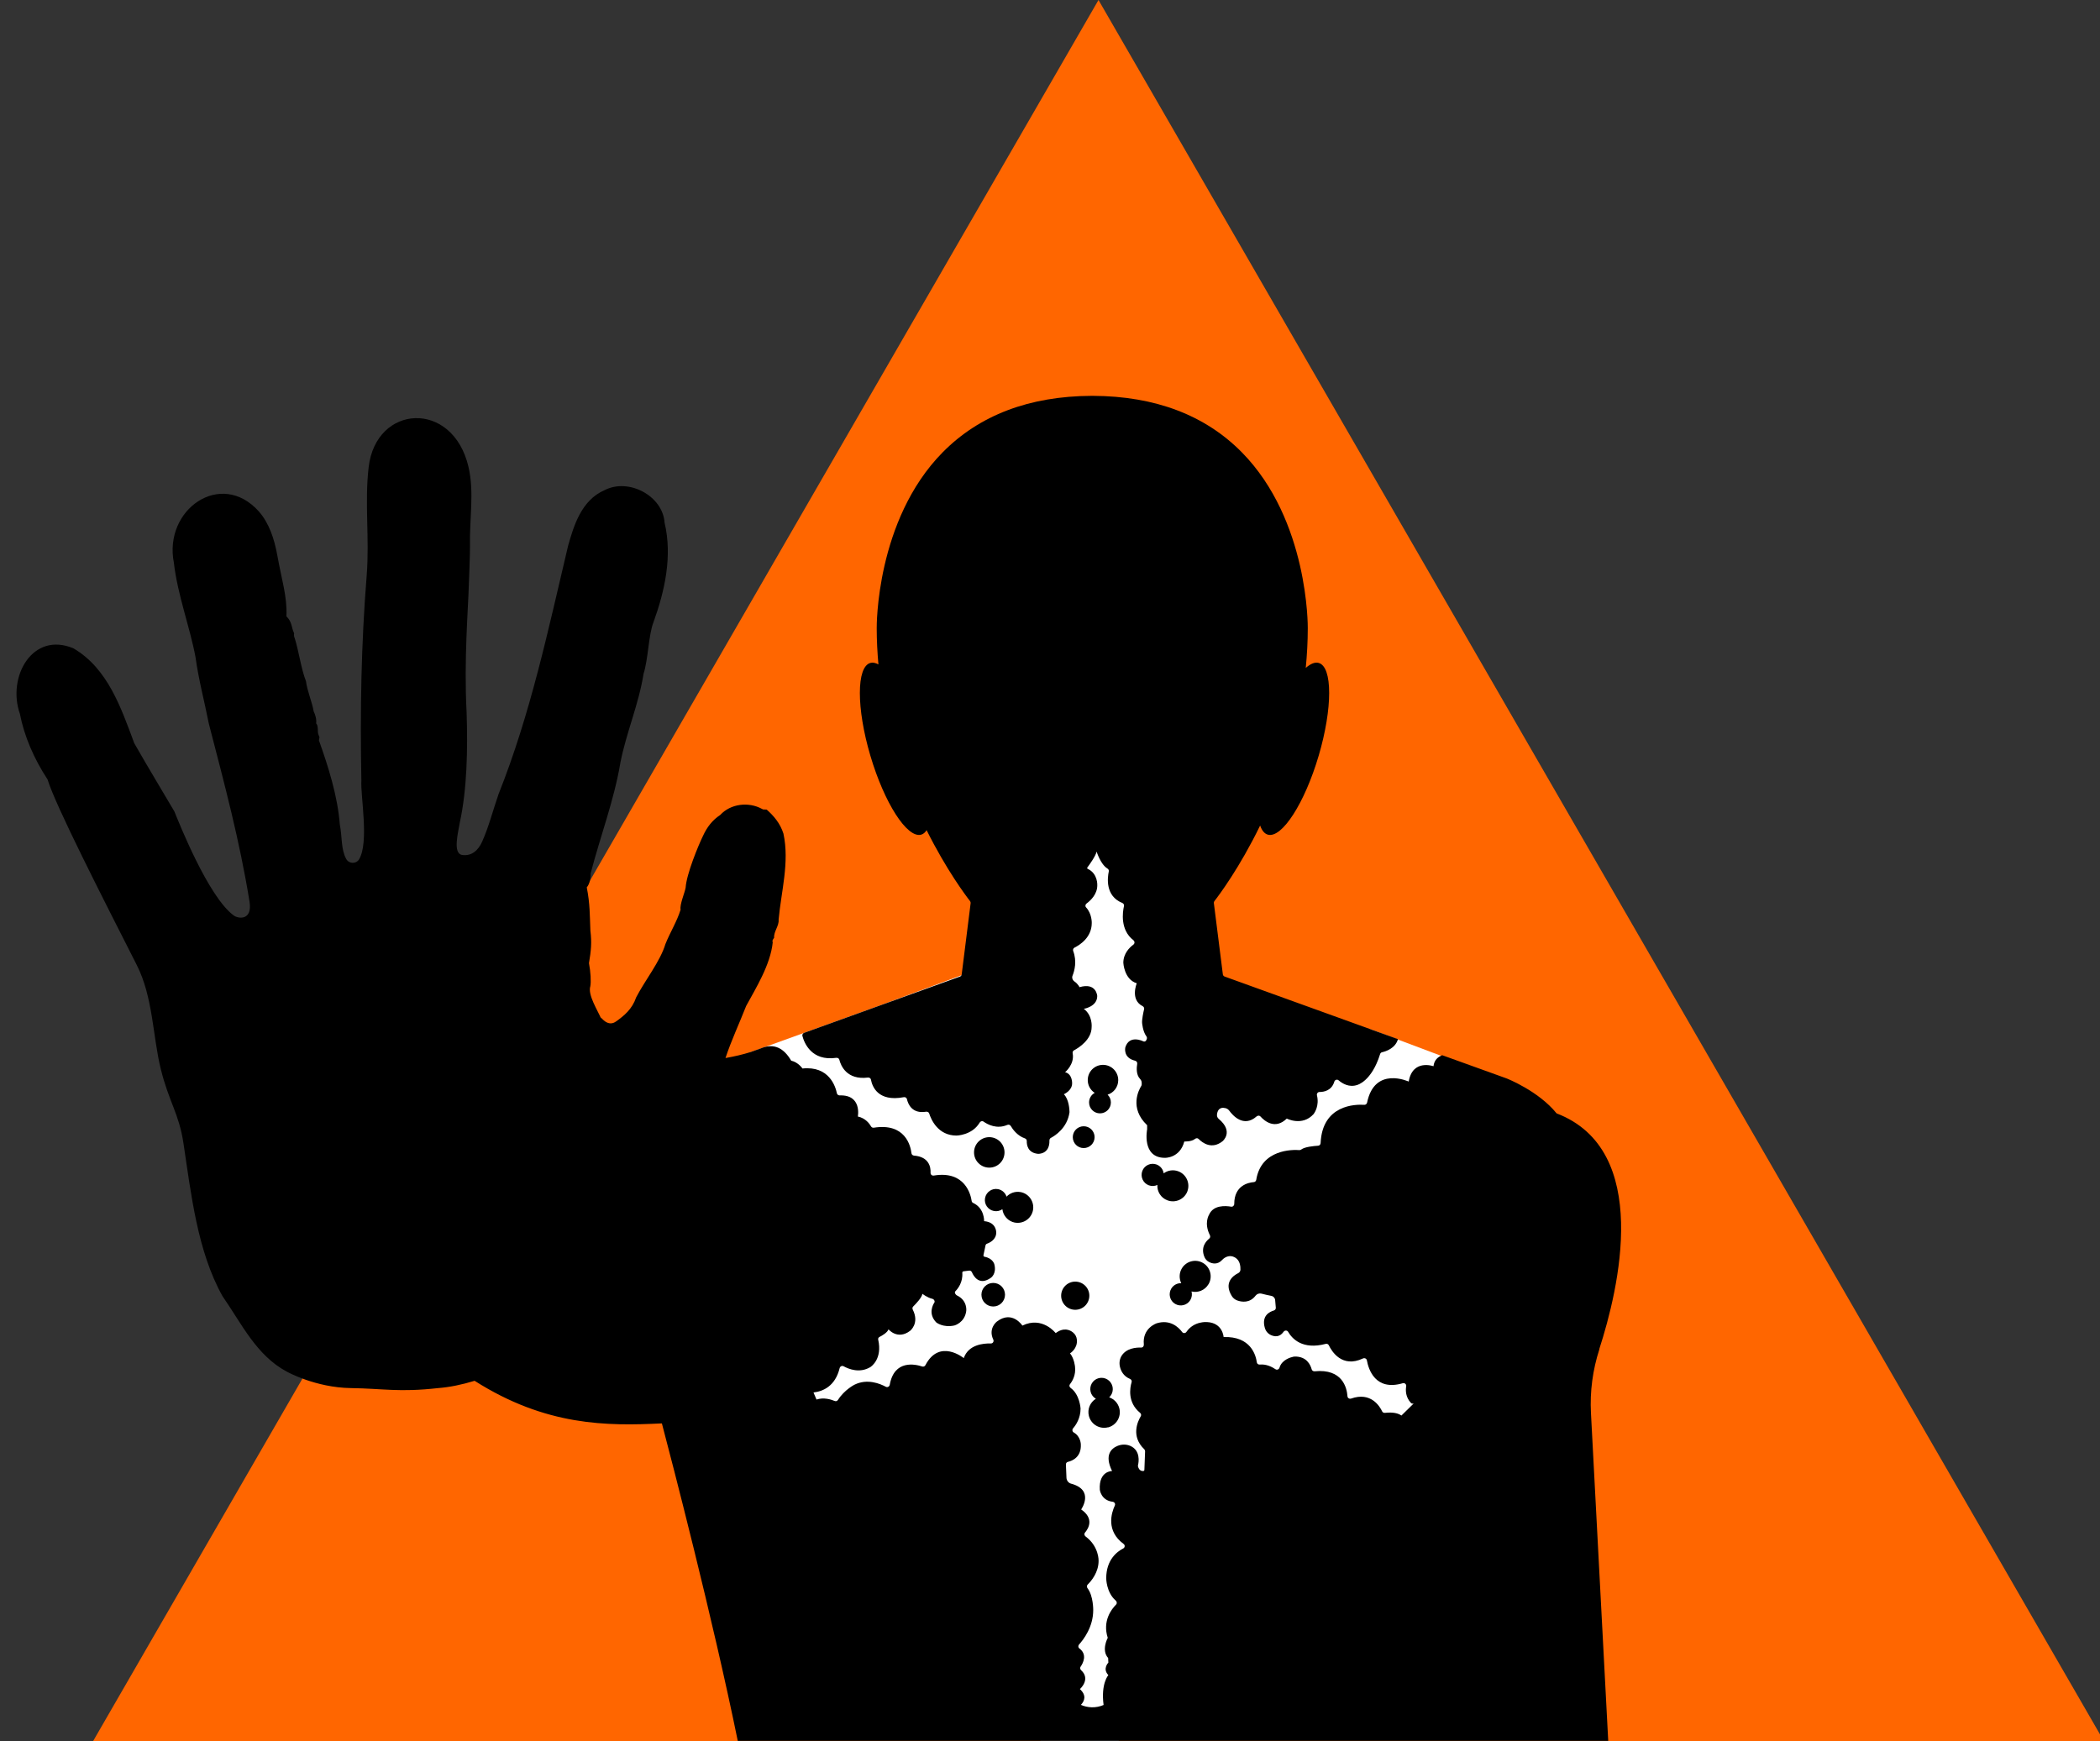
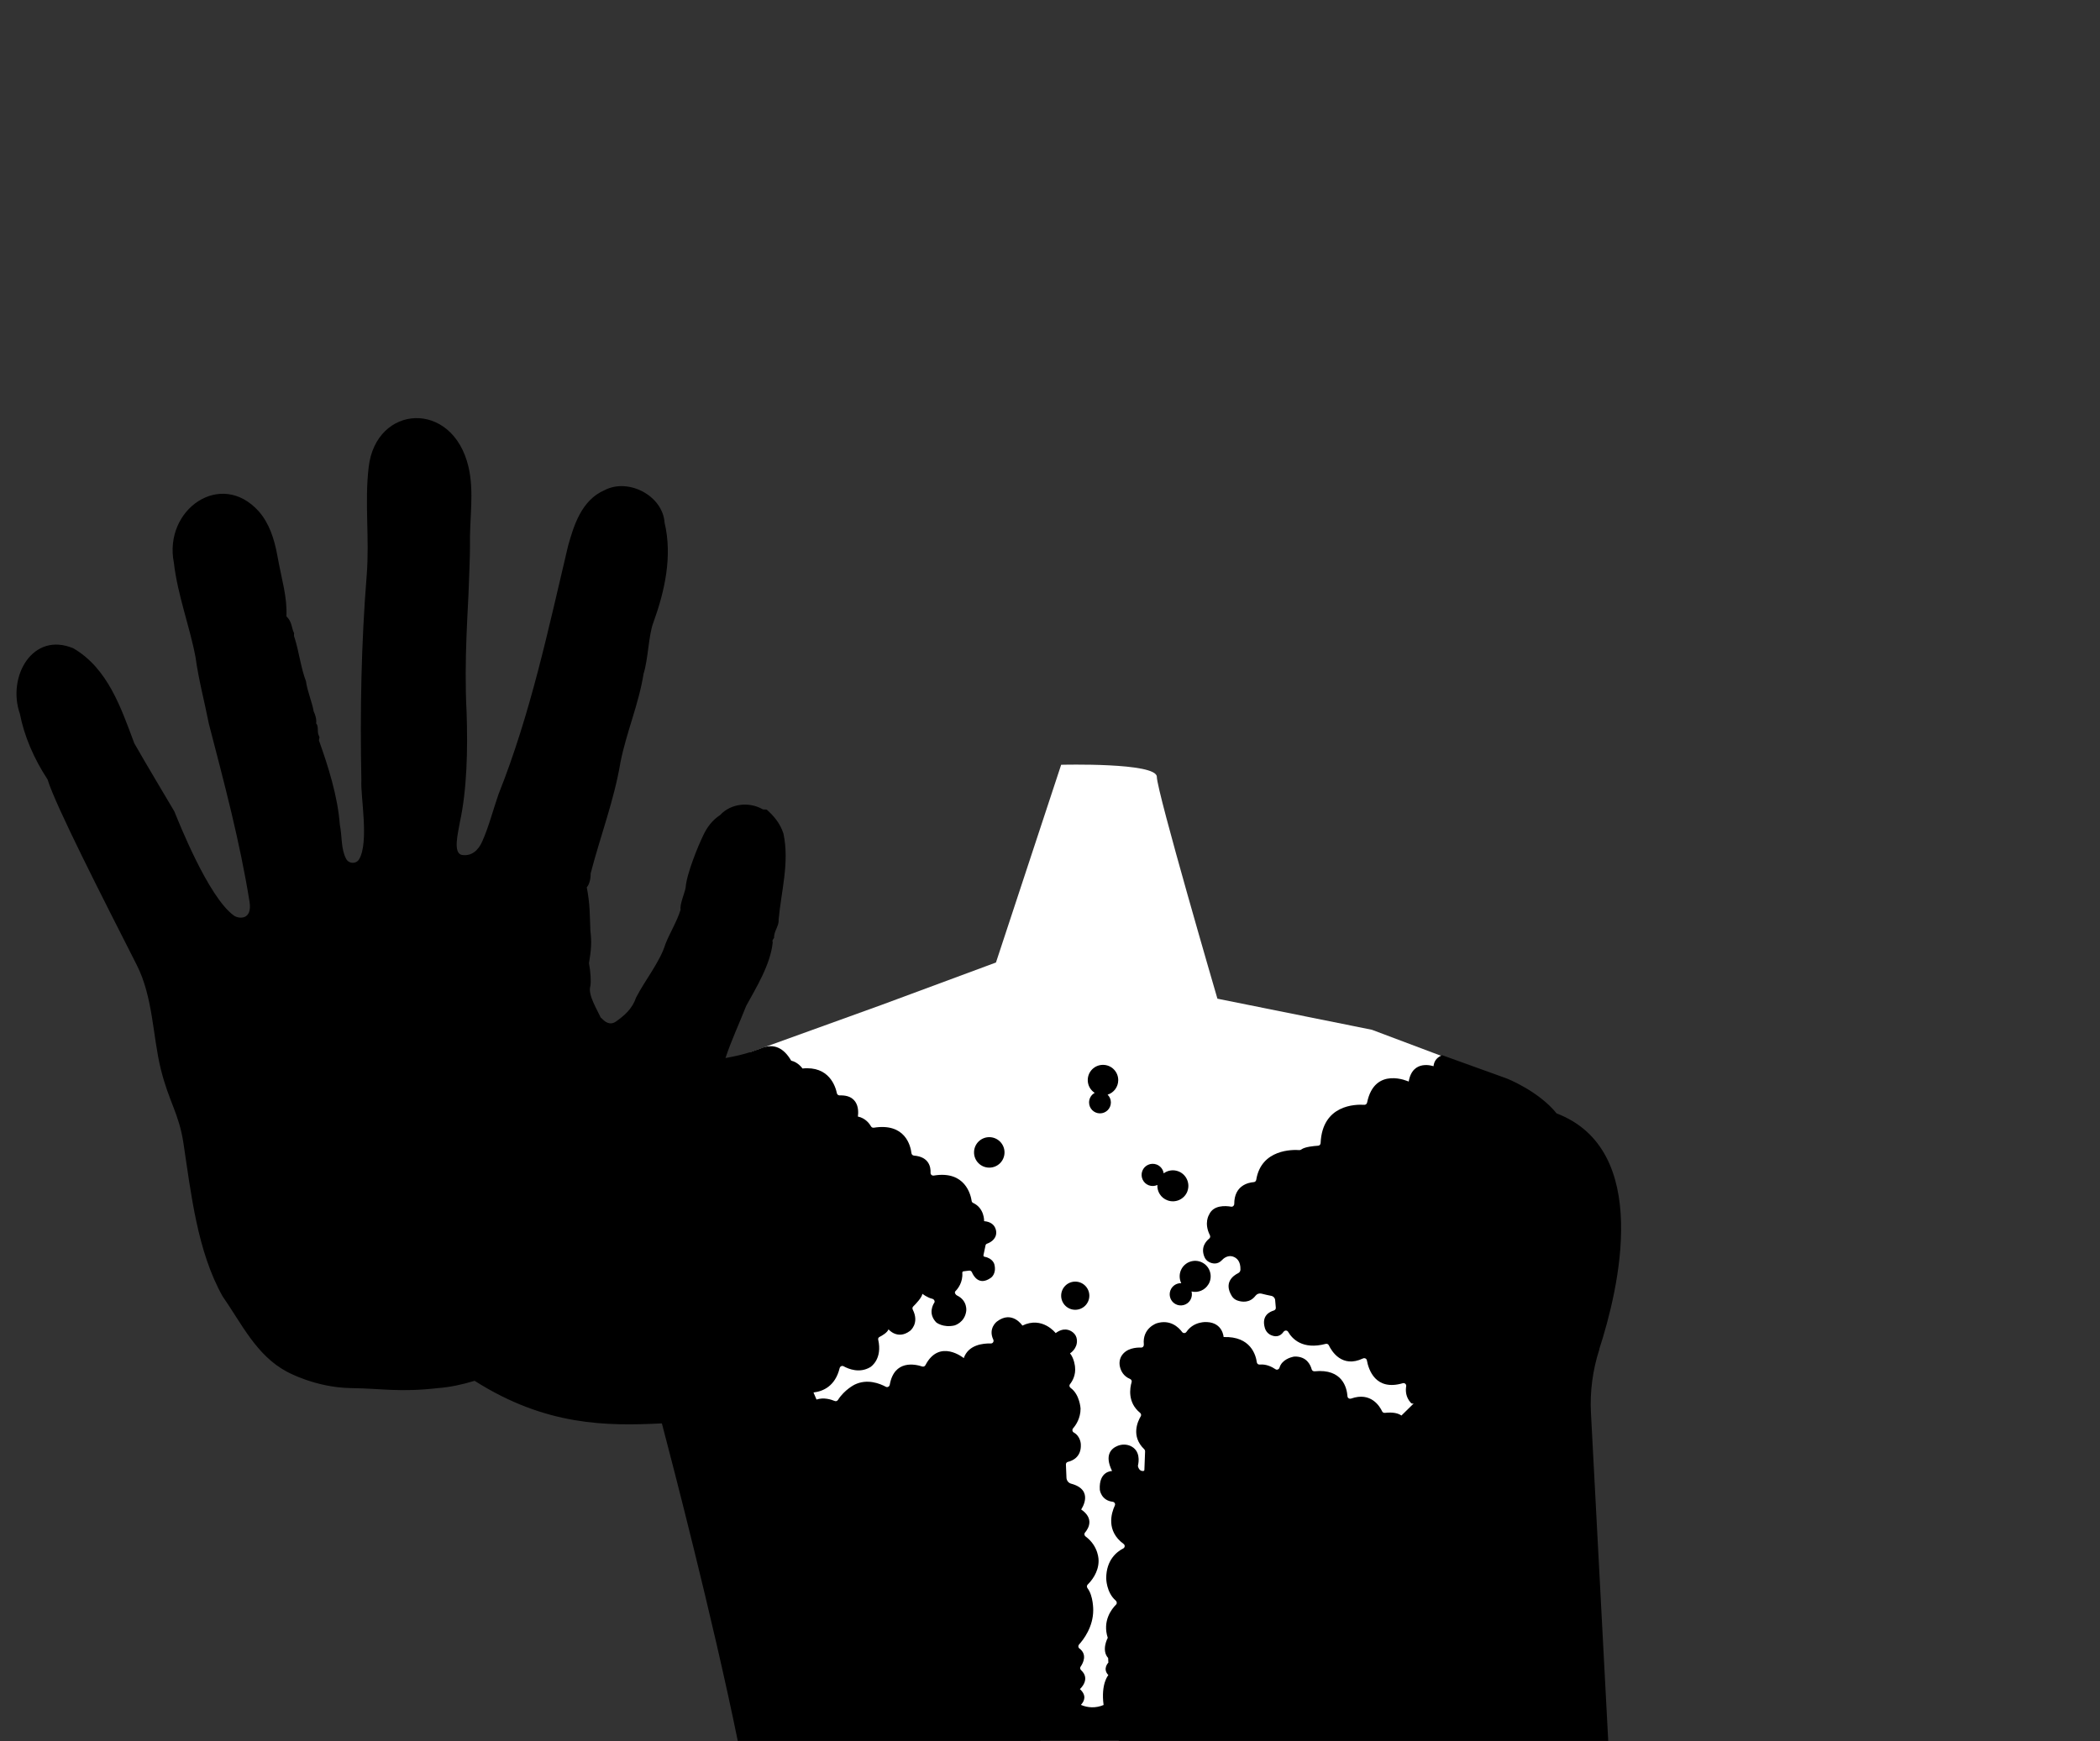
<svg xmlns="http://www.w3.org/2000/svg" id="b" width="383.01" height="317.61" viewBox="0 0 383.01 317.61">
  <rect x="0" y="0" width="383.01" height="317.61" fill="#333333" stroke="none" />
  <defs>
    <style>.c{fill:#000;}.c,.d,.e{stroke-width:0px;}.d{fill:#f60;}.e{fill:#fff;}</style>
  </defs>
-   <polygon class="d" points="200.35 0 16.98 317.61 383.72 317.61 200.35 0" />
  <path class="e" d="M136.76,191.99s23.61-8.52,24.06-8.69,20.83-7.72,20.83-7.72l11.89-36.07s17.45-.46,17.45,2.2,11.05,40.47,11.05,40.47l28.17,5.67,17.01,6.4,2.13,82.27-65.42,41.09-14.09-.07-55.27-65.16" />
-   <path class="c" d="M152.52,192.97c.25-.04.5.1.56.34.27,1.07,1.34,3.74,5.21,3.26.26-.03.52.12.56.38.21,1.17,1.22,4.1,5.98,3.2.26-.05.52.09.58.35.2.89.93,2.72,3.49,2.3.24-.04.49.08.57.32.35,1.1,1.6,4.03,4.98,4.03,0,0,2.85-.04,4.22-2.36.15-.25.47-.36.71-.19.76.54,2.42,1.42,4.33.61.23-.1.5-.04.63.18.36.62,1.22,1.81,2.58,2.27.21.07.36.26.35.49-.02.7.17,2.15,2.05,2.33,0,0,2.15.13,2.08-2.43,0-.19.08-.37.24-.46.78-.41,3.02-1.82,3.42-4.68,0-.03,0-.06,0-.1,0-.31-.08-2.27-1.03-3.2,0,0,1.51-.64,1.51-1.99,0,0,.07-1.7-1.28-2.03,0,0,1.76-1.45,1.38-3.44-.04-.22.03-.44.23-.54.88-.47,3.23-1.95,3.23-4.26,0,0,.21-2.1-1.43-3.32,0,0,2.45-.38,2.45-2.34,0,0-.14-2.52-3.23-1.61,0,0-.28-.6-.9-1.02-.36-.25-.54-.68-.37-1.09.37-.93.81-2.62.12-4.48-.09-.24,0-.51.24-.63.94-.47,3.14-1.84,3.14-4.49,0,0,.06-1.68-1.04-2.85-.19-.2-.14-.53.09-.7.72-.53,1.96-1.68,1.96-3.32,0,0,.13-2.14-1.74-3-.1-.05-.14-.17-.07-.26.38-.51,1.48-2.02,1.69-2.89,0,0,.71,2.32,1.96,3.08.19.12.31.31.26.53-.24,1.11-.69,4.48,2.45,5.75.23.09.37.32.32.56-.26,1.13-.72,4.35,1.7,6.23.27.21.29.6.02.81-.73.54-1.84,1.65-1.84,3.32,0,0,.14,3.04,2.45,3.74,0,0-1.25,2.98,1.05,4.16.21.11.34.32.29.55-.15.63-.41,1.87-.37,2.51,0,0,.12,1.57.77,2.43.11.15.15.33.09.51-.09.28-.28.61-.69.41,0,0-2.49-1.26-3.23,1.12,0,0-.46,1.9,1.77,2.43.27.06.45.31.4.58-.12.7-.22,1.98.53,2.76.21.21.31.5.29.8v.21c-.01.1-.04.2-.1.29-.42.68-2.21,4,1.09,7.13v.75s-1.04,5.2,3.24,5.2c0,0,2.73.1,3.54-2.98,0,0,1.29.07,1.94-.46.21-.17.49-.19.67,0,.72.72,2.39,1.97,4.36.42,0,0,2.13-1.73-.7-4.09-.23-.19-.34-.48-.31-.78.06-.6.35-1.47,1.56-1.17.27.07.51.23.68.46.63.86,2.61,3.14,4.98,1.05.21-.18.52-.2.7,0,.73.81,2.66,2.48,4.81.39,0,0,2.82,1.46,4.88-.81.02-.02.03-.03.04-.05.13-.18,1.05-1.48.58-3.4-.07-.3.16-.59.46-.59.84,0,2.22-.26,2.71-1.88.1-.34.51-.48.78-.25.7.6,1.94,1.34,3.38.85,0,0,2.63-.61,4.19-5.63.05-.17.18-.3.35-.34.67-.15,2.43-.69,2.91-2.39l-31.62-11.42c-.17-.06-.3-.22-.32-.4l-1.64-13c-.02-.13.02-.26.1-.36.82-1.05,4.59-6.07,8.34-13.79.32.91.79,1.5,1.42,1.67,2.56.69,6.71-5.76,9.26-14.41s2.55-16.23-.01-16.92c-.69-.19-1.49.16-2.35.91.23-2.35.37-4.77.37-7.25,0-.19.19-19.66-12.01-32.06-6.68-6.79-15.82-10.27-27.17-10.32h0s-.26,0-.26,0h0c-11.34.05-20.48,3.53-27.17,10.32-12.2,12.4-12.01,31.87-12.01,32.06,0,2.26.12,4.46.31,6.61-.52-.28-1.01-.39-1.46-.27-2.56.69-2.57,8.27-.01,16.92s6.7,15.1,9.26,14.41c.4-.11.73-.4,1-.82,3.61,7.24,7.14,11.94,7.93,12.95.08.1.11.23.1.36l-1.63,13c-.02.18-.15.34-.32.4l-28.42,10.26c-.24.09-.38.34-.31.58.33,1.25,1.65,4.62,6.16,3.98Z" />
  <path class="c" d="M183.21,210.22c0-1.53-1.24-2.78-2.78-2.78s-2.78,1.24-2.78,2.78,1.24,2.78,2.78,2.78,2.78-1.24,2.78-2.78Z" />
-   <path class="c" d="M195.66,207.44c0,1.1.89,1.99,1.99,1.99s1.99-.89,1.99-1.99-.89-1.99-1.99-1.99-1.99.89-1.99,1.99Z" />
  <path class="c" d="M203.95,197.03c0-1.53-1.24-2.78-2.78-2.78s-2.78,1.24-2.78,2.78c0,.98.5,1.83,1.27,2.33-.62.34-1.03.99-1.03,1.75,0,1.1.89,1.99,1.99,1.99s1.99-.89,1.99-1.99c0-.56-.23-1.06-.6-1.42,1.13-.35,1.94-1.41,1.94-2.65Z" />
  <path class="c" d="M216.56,217.32c.55-1.46-.19-3.1-1.65-3.65-.93-.35-1.93-.18-2.67.37-.1-.71-.58-1.34-1.29-1.61-1.05-.39-2.22.14-2.61,1.18-.39,1.05.14,2.22,1.18,2.61.53.2,1.1.16,1.57-.06-.07,1.2.64,2.36,1.83,2.8,1.46.55,3.1-.19,3.65-1.65Z" />
-   <path class="c" d="M185.09,223.02c1.54.29,3.02-.72,3.31-2.25s-.72-3.02-2.25-3.31c-.98-.18-1.93.16-2.57.83-.22-.68-.8-1.22-1.55-1.37-1.1-.21-2.16.52-2.37,1.62-.21,1.1.52,2.16,1.62,2.37.56.11,1.11-.03,1.54-.33.14,1.2,1.04,2.21,2.28,2.45Z" />
  <path class="c" d="M220.41,234.28c.8-1.34.36-3.08-.98-3.88s-3.08-.36-3.88.98c-.51.85-.51,1.87-.11,2.7-.72-.03-1.42.33-1.82.99-.57.96-.26,2.21.7,2.78.96.57,2.21.26,2.78-.7.29-.49.35-1.05.22-1.56,1.17.28,2.44-.22,3.08-1.31Z" />
-   <path class="c" d="M202.08,260.39c1.53-.39,2.46-1.94,2.07-3.48-.25-.98-.97-1.7-1.85-2.01.53-.49.78-1.25.59-2.01-.28-1.1-1.39-1.76-2.49-1.49-1.1.28-1.76,1.39-1.49,2.49.14.56.5,1,.96,1.27-1.04.64-1.59,1.9-1.27,3.14.39,1.53,1.94,2.46,3.48,2.07Z" />
+   <path class="c" d="M202.08,260.39Z" />
  <path class="c" d="M193.54,236.36c0,1.42,1.15,2.57,2.57,2.57s2.57-1.15,2.57-2.57-1.15-2.57-2.57-2.57-2.57,1.15-2.57,2.57Z" />
-   <path class="c" d="M181.15,234.03c-1.19,0-2.15.96-2.15,2.15s.96,2.15,2.15,2.15,2.15-.96,2.15-2.15-.96-2.15-2.15-2.15Z" />
  <path class="c" d="M291.67,246.15c3.59-11.05,9.63-36.38-7.77-43.05h0c-3.3-4.09-9.05-6.35-9.13-6.38l-11.73-4.23c-.79.31-1.47.89-1.59,2.01,0,0-3.82-1.37-4.52,2.8,0,0-6.21-2.89-7.59,3.83-.05.24-.26.42-.5.41-1.66-.11-7.67-.02-7.98,6.98-.01.25-.2.47-.45.48-.79.05-2.42.2-3.06.68-.11.08-.22.13-.36.12-1.17-.09-6.96-.21-7.87,5.42-.04.23-.22.41-.45.42-1,.08-3.56.61-3.56,3.97,0,.31-.26.56-.56.51-1.06-.18-3.25-.32-4.03,1.46,0,0-.98,1.5.14,3.73.11.21.08.48-.11.63-.57.46-1.63,1.59-.86,3.39.16.37.44.68.8.87.58.31,1.56.57,2.42-.37.49-.53,1.24-.84,1.93-.62.72.23,1.44.84,1.4,2.39,0,.28-.17.53-.42.65-.85.42-2.69,1.68-1.15,4.18.23.37.57.64.97.79.82.3,2.29.54,3.37-.88.25-.32.67-.46,1.06-.36.51.13,1.21.3,1.8.41.38.07.67.38.7.77l.12,1.39c.02.23-.13.44-.36.51-.76.22-2.29.94-1.64,3.18.17.58.58,1.07,1.13,1.31.66.29,1.57.41,2.28-.6.21-.3.65-.32.84,0,.72,1.25,2.61,3.32,6.84,2.2.23-.06.47.03.57.24.53,1.1,2.41,4.22,6.23,2.42.3-.14.66.01.72.34.3,1.65,1.54,5.65,6.56,4.17.34-.1.67.21.61.56-.13.78-.11,1.97.85,3.02.13.15.34.18.52.12l-2.24,2.2c-.58-.42-1.52-.65-3-.49-.21.02-.42-.07-.51-.26-.44-.94-2.06-3.62-5.65-2.35-.32.11-.66-.08-.68-.42-.11-1.54-.91-5.06-5.99-4.55-.25.02-.48-.13-.54-.37-.21-.78-.9-2.37-3.11-2.32-.08,0-.15.01-.23.03-.46.1-2.1.54-2.52,1.98-.1.33-.46.49-.74.3-.64-.43-1.68-.96-2.84-.85-.27.03-.52-.13-.56-.4-.18-1.32-1.11-4.79-6.06-4.62,0,0-.14-2.59-3.02-2.73,0,0-2.38-.23-3.76,1.79-.18.27-.59.29-.78.03-.67-.9-2.2-2.35-4.64-1.6,0,0-2.65.86-2.35,3.86.03.31-.18.58-.49.57-.92-.03-2.7.11-3.57,1.51-.36.59-.46,1.3-.3,1.98.17.74.62,1.72,1.82,2.22.25.1.39.35.31.6-.31,1.04-.78,3.7,1.54,5.59.19.16.26.42.13.63-.57.95-1.82,3.66.63,6.01.1.09.16.23.16.37l-.13,3.4c0,.11-.09.2-.2.21-.27.02-.74-.05-.96-.81-.02-.09-.02-.18,0-.27.13-.54.49-2.68-1.42-3.51-.72-.31-1.55-.3-2.28-.01-1.13.45-2.5,1.62-1.03,4.6,0,0-2.45-.04-2.24,3.42,0,0,.22,1.94,2.35,2.19.33.04.53.38.39.68-.64,1.38-1.64,4.64,1.61,7.02.28.21.24.65-.07.81-1.15.59-3.11,2.08-3.11,5.45,0,0,0,2.56,1.73,4.06.22.19.27.52.07.73-.83.83-2.52,2.99-1.52,6.07,0,0-1.23,2.24.07,3.68l.04.84s-1.12,1.12,0,2.28c0,0-1.39,1.53-.87,5.45-.68.29-1.42.44-2.17.42-.69-.02-1.35-.17-1.97-.44.66-.7,1.08-1.72-.18-2.88,0,0,2.03-1.78.23-3.44-.19-.17-.25-.44-.1-.65.47-.68,1.26-2.23-.24-3.34-.22-.16-.23-.49-.05-.7.82-.9,2.59-3.21,2.59-6.27,0,0,.04-2.58-1.03-3.99-.16-.21-.17-.49.02-.68.65-.64,1.99-2.21,1.99-4.33,0,0,.1-2.61-2.37-4.44-.23-.17-.3-.49-.11-.71.65-.77,1.71-2.57-.7-4.22,0,0,2.52-3.55-1.85-4.71-.48-.13-.81-.58-.83-1.07l-.1-2.42c-.01-.23.14-.43.36-.48.78-.18,2.46-.85,2.36-3.16,0,0,0-1.48-1.3-2.21-.26-.14-.32-.5-.13-.73.55-.63,1.38-1.87,1.38-3.63,0,0-.14-2.55-1.8-3.75-.23-.16-.31-.46-.14-.68.44-.55,1.11-1.67.93-3.19,0,0-.12-1.47-.91-2.45,0,0,1.41-.84,1.25-2.49-.05-.52-.3-1-.71-1.32-.6-.49-1.7-.96-3.16.12,0,0-2.42-3.15-6.07-1.37,0,0-1.86-2.87-4.66-.73,0,0-1.62,1.23-.65,3.28.16.33-.07.72-.44.71-1.43-.04-4.11.24-4.94,2.67,0,0-4.43-3.63-6.99,1.28-.11.22-.36.33-.6.25-1.25-.42-5.09-1.28-5.91,3.33-.06.34-.42.53-.72.37-1.07-.58-3.38-1.52-5.69-.39,0,0-1.83.9-3.03,2.78-.13.21-.38.3-.61.2-.64-.27-1.99-.7-3.31-.26-.18-.43-.37-.86-.55-1.29,1.73-.2,3.96-1.13,4.77-4.44.08-.32.43-.5.72-.34.95.52,2.91,1.3,4.83.18.02,0,.02-.01.04-.02.18-.12,2.24-1.51,1.44-5.03-.04-.19.05-.38.22-.47.5-.25,1.46-.81,1.66-1.4,0,0,1.65,2,3.93.28,0,0,1.77-1.35.5-3.87-.1-.19-.08-.43.08-.58.51-.5,1.59-1.64,1.67-2.31,0,0,.9.71,1.81.91.22.05.39.24.42.47v.02c.01.07,0,.13-.04.19-.25.38-1.2,2.03.34,3.63,0,0,1.23,1.01,3.3.56,0,0,1.89-.49,2.17-2.65,0,0,.27-1.88-1.67-2.82-.1-.05-.19-.12-.25-.21l-.09-.13c-.09-.14-.08-.33.04-.45.44-.44,1.38-1.62,1.25-3.35-.01-.13.08-.25.21-.27l1.03-.13c.22-.03.42.09.51.29.33.78,1.36,2.5,3.45,1.03,0,0,1.09-.7.65-2.45,0,0-.23-1.11-1.8-1.4-.13-.02-.22-.16-.19-.29l.38-1.8c.03-.13.13-.24.26-.29.49-.17,1.69-.73,1.69-2.04,0,0,.07-1.89-2.21-2.07,0,0,.1-2.34-1.99-3.32-.15-.07-.26-.19-.28-.35-.16-1.11-1.17-5.6-6.91-4.65-.32.05-.6-.18-.59-.5.05-1.01-.24-2.91-3.01-3.14-.24-.02-.44-.19-.47-.43-.16-1.35-1.13-5.57-6.86-4.66-.2.03-.41-.05-.51-.23-.29-.51-1.01-1.51-2.41-1.81,0,0,.78-3.99-3.3-3.85-.24,0-.47-.14-.52-.38-.26-1.27-1.43-5.03-6.28-4.53,0,0-.76-1.14-2.06-1.43-1.31-2.26-3.11-3.25-5.51-2.25h0s-1.98.71-1.98.71c-1.37.43-2.88.78-4.49,1.06,1.05-3.19,2.53-6.33,3.77-9.5,1.72-3.17,4.44-7.5,4.85-11.63-.18-.26.12-.62.25-.81-.09-1.14.93-2.17.82-3.31.46-5.13,2.01-10.42.88-15.69-.61-1.92-1.83-3.3-3.06-4.38,0,0-.66-.03-.66-.03-.06-.03-.16-.08-.24-.12-2.42-1.3-5.67-.93-7.57,1.13-1.42.94-2.4,2.2-3.12,3.77-.88,1.79-3.03,7.01-3.19,9.49-.15.92-1.11,3.09-.92,4.01-.64,2.13-1.94,4.19-2.77,6.29-.94,3.14-3.73,6.62-5.33,9.71-.73,2.14-2.16,3.33-3.7,4.42-1.81,1.28-3.18-1.7-2.62-.39-.74-1.74-2.54-4.46-2.04-6.07.15-.8.06-2.58-.25-4.2.38-2.24.53-3.76.26-5.91-.12-2.88-.06-4.86-.66-7.91.5-.57.74-1.67.7-2.52,1.74-6.73,4.3-13.4,5.45-20.33,1.08-5.44,3.33-10.57,4.21-16.13.84-2.59.91-7.12,1.79-9.34,2.09-5.78,3.49-12.12,2.04-18.2-.31-4.9-6.57-8.22-10.94-5.94-4.28,1.84-5.65,6.62-6.65,10.12-3.63,15.31-6.82,30.59-12.69,45.33-.99,2.84-1.78,5.96-2.98,8.64-.7,1.59-1.91,2.71-3.65,2.46-1.75-.25-.76-4-.44-5.9,1.32-6.1,1.47-13.25,1.24-20.2-.5-9.39.3-19.09.4-22.92.02-.64.25-6.14.22-7.27-.11-5.09.81-9.89-.28-14.53-2.88-12.25-16.87-11.42-18.2.08-.77,6.6.18,12.91-.36,19.74-1,12.48-1.22,24.71-.97,37.39-.18,2.82,1.44,11.27-.41,14.39-.53.9-1.86.86-2.36-.06-.98-1.82-.72-4.08-1.16-6.26-.39-5.2-2.13-10.66-3.81-15.36,0,0,.1-.58.1-.58l-.21-.54c-.18-.47.05-1.55-.4-1.99.12-.69-.17-1.63-.45-2.18-.27-1.67-1.19-3.76-1.4-5.49-.91-2.36-1.28-5.37-2.05-7.85-.17-.33-.15-.61-.12-.93-.5-.98-.34-2.05-1.4-3.07.16-3.66-.86-6.6-1.68-11.22-.53-2.84-1.42-5.7-3.34-7.91-6.93-7.75-17.42-.34-15.51,9.34.69,5.94,2.9,11.63,3.95,17.23.57,4.16,1.63,8.07,2.43,12.14,2.82,10.88,5.66,21.49,7.42,32.47.55,3.44-2.01,3.15-2.87,2.52-4.67-3.39-10.08-17.14-10.84-18.99-.22-.4-5.34-8.94-7.31-12.43-2.4-6.44-4.83-13.64-11.07-17.3-7.46-3.19-12.17,5.16-9.79,11.94.78,4.01,2.53,8.14,5.05,11.97,1.4,4.67,10.12,21.73,16.26,33.83,2.98,5.87,2.92,13.02,4.37,18.92,1.51,6.14,3.32,8.12,4.15,13.59,1.41,9.36,2.54,19.69,7.11,27.89,3.5,5.03,6.19,10.84,11.76,13.8,0,0,5.19,2.9,11.68,2.99,5.9.08,8.74.8,15.9,0,2.09-.16,4.33-.62,6.65-1.33,13.03,8.27,24.11,8.26,34.16,7.77,1.78,6.75,9.25,35.43,13.84,57.92h65.11s21.09,0,21.09,0h72.56l-3.15-59.8c-.21-3.95.32-7.9,1.54-11.66ZM275.25,238.93h0s0,0,0,0h0Z" />
</svg>